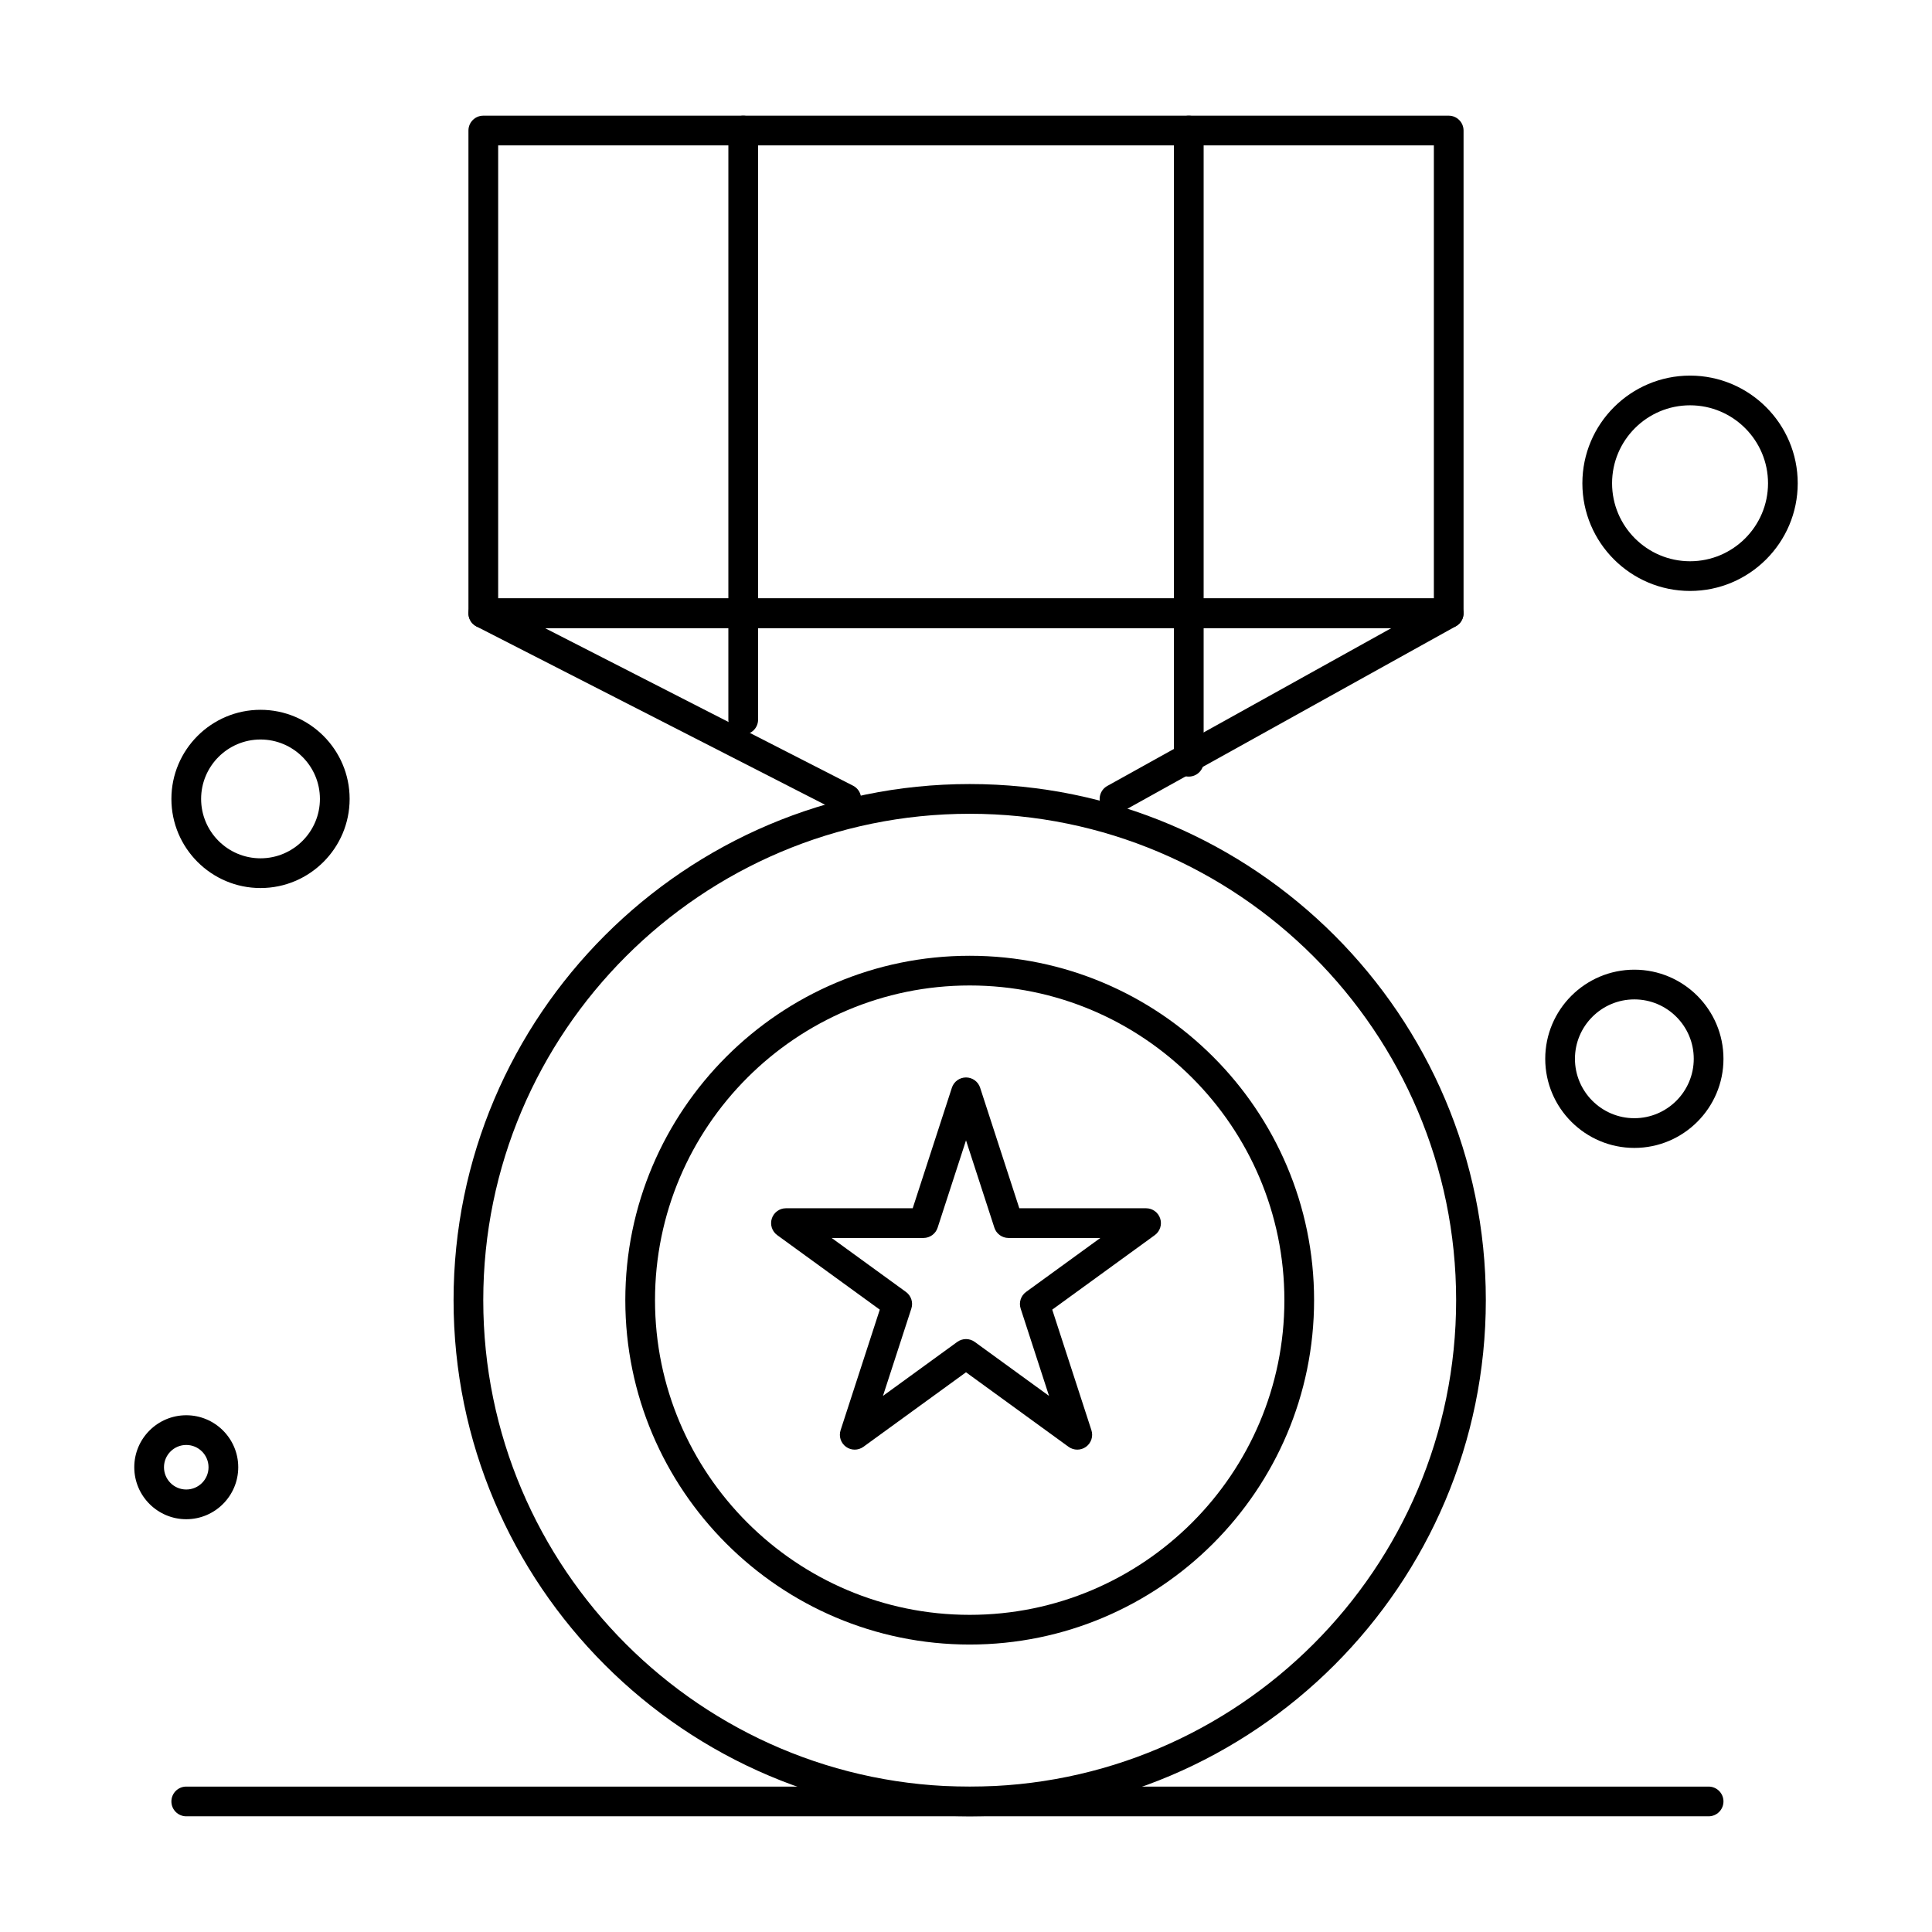
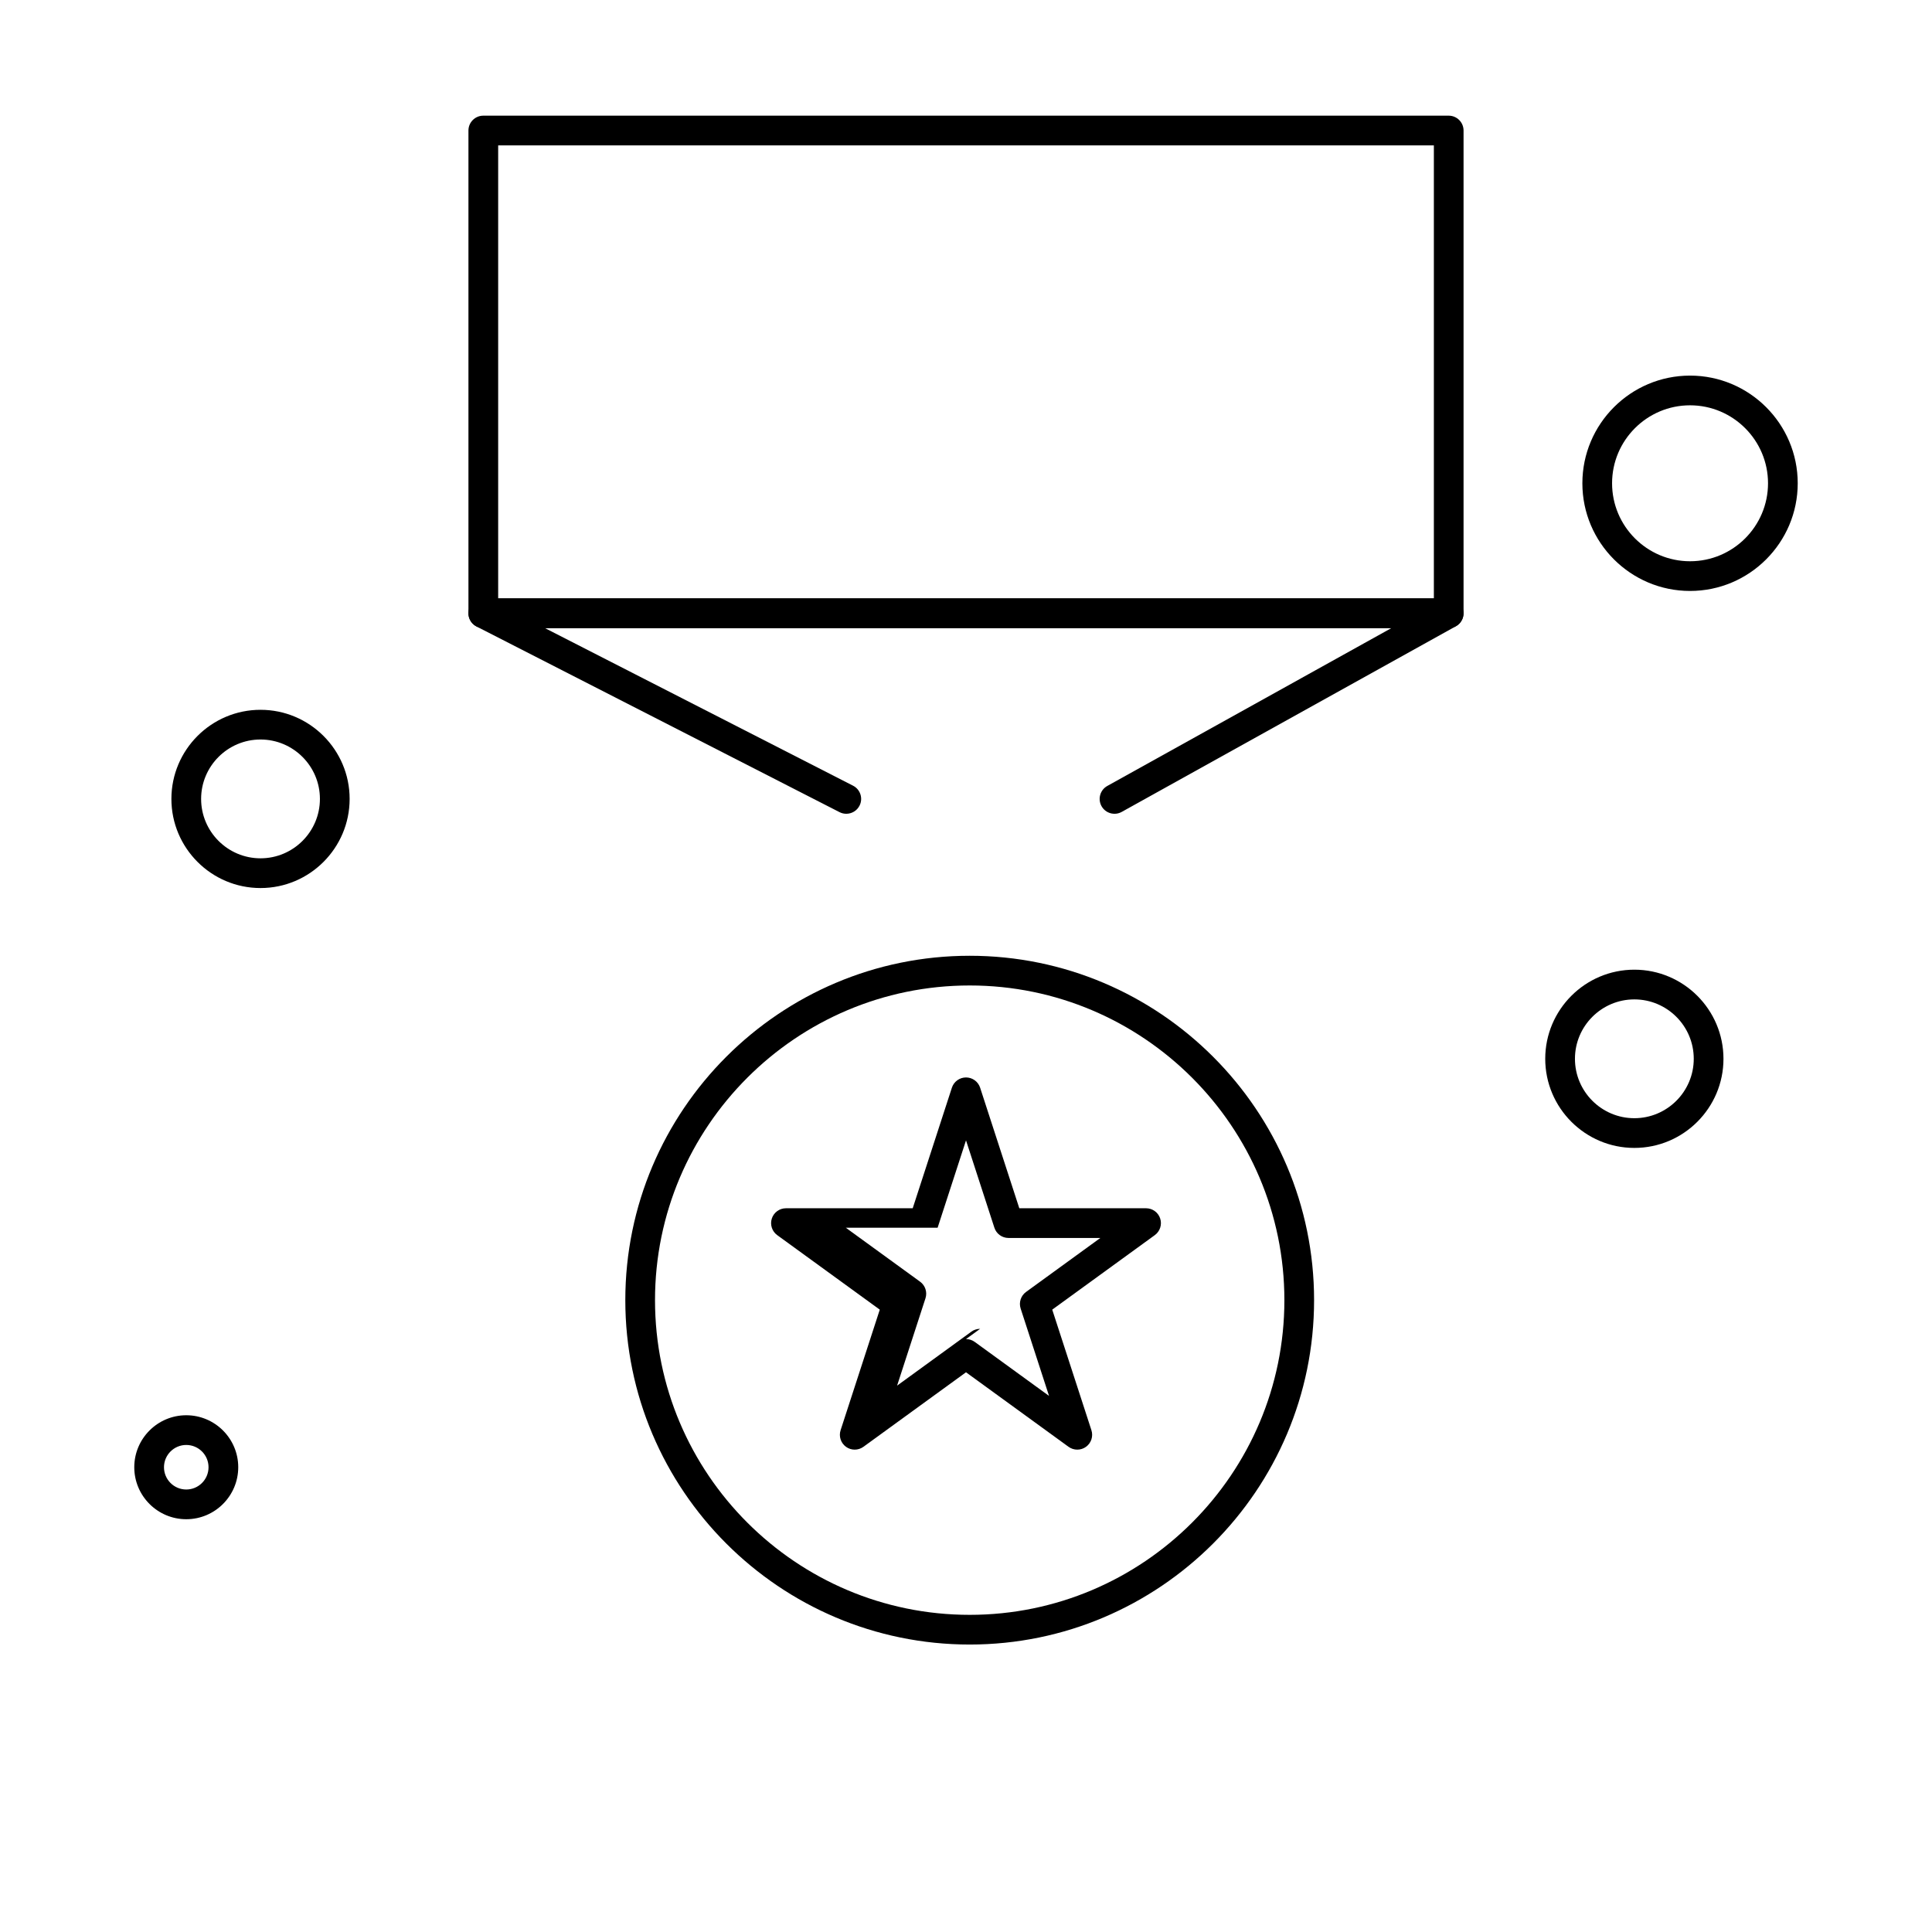
<svg xmlns="http://www.w3.org/2000/svg" fill="#000000" width="800px" height="800px" version="1.1" viewBox="144 144 512 512">
  <g>
    <path d="m527.92 310.45h-255.84c-2.172 0-3.938-1.762-3.938-3.938v-127.92c0-2.172 1.762-3.938 3.938-3.938h255.84c2.172 0 3.938 1.762 3.938 3.938v127.92c0 2.172-1.762 3.934-3.938 3.934zm-251.9-7.871h247.97v-120.05h-247.97z" />
    <path d="m368.27 359.66c-0.602 0-1.215-0.141-1.789-0.434l-96.199-49.199c-1.621-0.828-2.461-2.656-2.035-4.426 0.426-1.77 2.008-3.016 3.828-3.016h255.84c1.793 0 3.359 1.211 3.809 2.949 0.449 1.738-0.332 3.559-1.898 4.43l-88.559 49.199c-1.898 1.055-4.297 0.371-5.352-1.527-1.055-1.898-0.371-4.297 1.531-5.352l75.281-41.828h-224.31l81.652 41.762c1.934 0.988 2.703 3.363 1.711 5.297-0.695 1.359-2.074 2.144-3.508 2.144z" />
-     <path d="m400.98 625.34c-75.418 0-136.78-61.359-136.78-136.78 0-75.418 61.359-136.78 136.78-136.78s136.78 61.359 136.78 136.78c-0.004 75.418-61.359 136.78-136.78 136.78zm0-265.68c-71.078 0-128.91 57.828-128.91 128.91s57.828 128.91 128.91 128.91 128.91-57.828 128.91-128.91c-0.004-71.082-57.832-128.91-128.91-128.91z" />
    <path d="m400.98 579.82c-50.324 0-91.266-40.941-91.266-91.266 0-50.324 40.941-91.266 91.266-91.266s91.266 40.941 91.266 91.266c0 50.324-40.941 91.266-91.266 91.266zm0-174.66c-45.984 0-83.395 37.41-83.395 83.395s37.41 83.395 83.395 83.395 83.395-37.41 83.395-83.395c-0.004-45.984-37.414-83.395-83.395-83.395z" />
-     <path d="m459.04 349.81c-2.172 0-3.938-1.762-3.938-3.938v-167.28c0-2.172 1.762-3.938 3.938-3.938 2.172 0 3.938 1.762 3.938 3.938v167.28c0 2.172-1.766 3.934-3.938 3.934z" />
-     <path d="m340.96 338.66c-2.172 0-3.938-1.762-3.938-3.938l0.004-156.13c0-2.172 1.762-3.938 3.938-3.938 2.172 0 3.938 1.762 3.938 3.938v156.13c-0.004 2.172-1.766 3.938-3.941 3.938z" />
-     <path d="m370.51 528.17c-0.812 0-1.625-0.25-2.312-0.75-1.379-1.004-1.957-2.777-1.43-4.402l10.383-31.949-27.18-19.746c-1.379-1.004-1.957-2.777-1.43-4.402 0.527-1.621 2.039-2.719 3.742-2.719h33.594l10.383-31.949c0.527-1.621 2.039-2.719 3.742-2.719s3.215 1.098 3.742 2.719l10.383 31.949h33.594c1.703 0 3.215 1.098 3.742 2.719 0.527 1.621-0.051 3.398-1.43 4.402l-27.18 19.746 10.383 31.949c0.527 1.621-0.051 3.398-1.43 4.402-1.379 1-3.25 1-4.629 0l-27.176-19.75-27.18 19.746c-0.691 0.5-1.5 0.754-2.312 0.754zm29.492-29.301c0.812 0 1.625 0.25 2.312 0.75l19.691 14.309-7.523-23.148c-0.527-1.621 0.051-3.398 1.43-4.402l19.691-14.305h-24.34c-1.703 0-3.215-1.098-3.742-2.719l-7.519-23.148-7.523 23.148c-0.527 1.621-2.039 2.719-3.742 2.719h-24.34l19.691 14.305c1.379 1.004 1.957 2.777 1.43 4.402l-7.523 23.148 19.691-14.309c0.691-0.5 1.504-0.75 2.316-0.75z" />
-     <path d="m596.8 625.34h-403.44c-2.172 0-3.938-1.762-3.938-3.938 0-2.172 1.762-3.938 3.938-3.938h403.44c2.172 0 3.938 1.762 3.938 3.938-0.004 2.176-1.766 3.938-3.938 3.938z" />
+     <path d="m370.51 528.17c-0.812 0-1.625-0.25-2.312-0.75-1.379-1.004-1.957-2.777-1.43-4.402l10.383-31.949-27.18-19.746c-1.379-1.004-1.957-2.777-1.43-4.402 0.527-1.621 2.039-2.719 3.742-2.719h33.594l10.383-31.949c0.527-1.621 2.039-2.719 3.742-2.719s3.215 1.098 3.742 2.719l10.383 31.949h33.594c1.703 0 3.215 1.098 3.742 2.719 0.527 1.621-0.051 3.398-1.43 4.402l-27.18 19.746 10.383 31.949c0.527 1.621-0.051 3.398-1.43 4.402-1.379 1-3.25 1-4.629 0l-27.176-19.75-27.18 19.746c-0.691 0.5-1.5 0.754-2.312 0.754zm29.492-29.301c0.812 0 1.625 0.25 2.312 0.75l19.691 14.309-7.523-23.148c-0.527-1.621 0.051-3.398 1.43-4.402l19.691-14.305h-24.34c-1.703 0-3.215-1.098-3.742-2.719l-7.519-23.148-7.523 23.148h-24.34l19.691 14.305c1.379 1.004 1.957 2.777 1.43 4.402l-7.523 23.148 19.691-14.309c0.691-0.5 1.504-0.75 2.316-0.75z" />
    <path d="m193.36 546.61c-7.598 0-13.777-6.18-13.777-13.777 0-7.598 6.18-13.777 13.777-13.777s13.777 6.18 13.777 13.777c-0.004 7.598-6.184 13.777-13.777 13.777zm0-19.68c-3.258 0-5.902 2.648-5.902 5.902 0 3.258 2.648 5.902 5.902 5.902 3.258 0 5.902-2.648 5.902-5.902 0-3.254-2.648-5.902-5.902-5.902z" />
    <path d="m213.04 379.34c-13.023 0-23.617-10.594-23.617-23.617s10.594-23.617 23.617-23.617c13.023 0 23.617 10.594 23.617 23.617-0.004 13.023-10.598 23.617-23.617 23.617zm0-39.363c-8.68 0-15.742 7.062-15.742 15.742 0 8.68 7.062 15.742 15.742 15.742 8.68 0 15.742-7.062 15.742-15.742 0-8.676-7.062-15.742-15.742-15.742z" />
    <path d="m577.12 448.21c-13.02 0-23.617-10.594-23.617-23.617 0-13.02 10.594-23.617 23.617-23.617 13.02 0 23.617 10.594 23.617 23.617 0 13.023-10.594 23.617-23.617 23.617zm0-39.359c-8.68 0-15.742 7.062-15.742 15.742 0 8.68 7.062 15.742 15.742 15.742 8.68 0 15.742-7.062 15.742-15.742 0.004-8.68-7.059-15.742-15.742-15.742z" />
    <path d="m591.88 300.61c-15.734 0-28.535-12.801-28.535-28.535s12.801-28.535 28.535-28.535 28.535 12.801 28.535 28.535-12.801 28.535-28.535 28.535zm0-49.199c-11.395 0-20.664 9.27-20.664 20.664s9.27 20.664 20.664 20.664c11.395 0 20.664-9.27 20.664-20.664s-9.27-20.664-20.664-20.664z" />
  </g>
</svg>